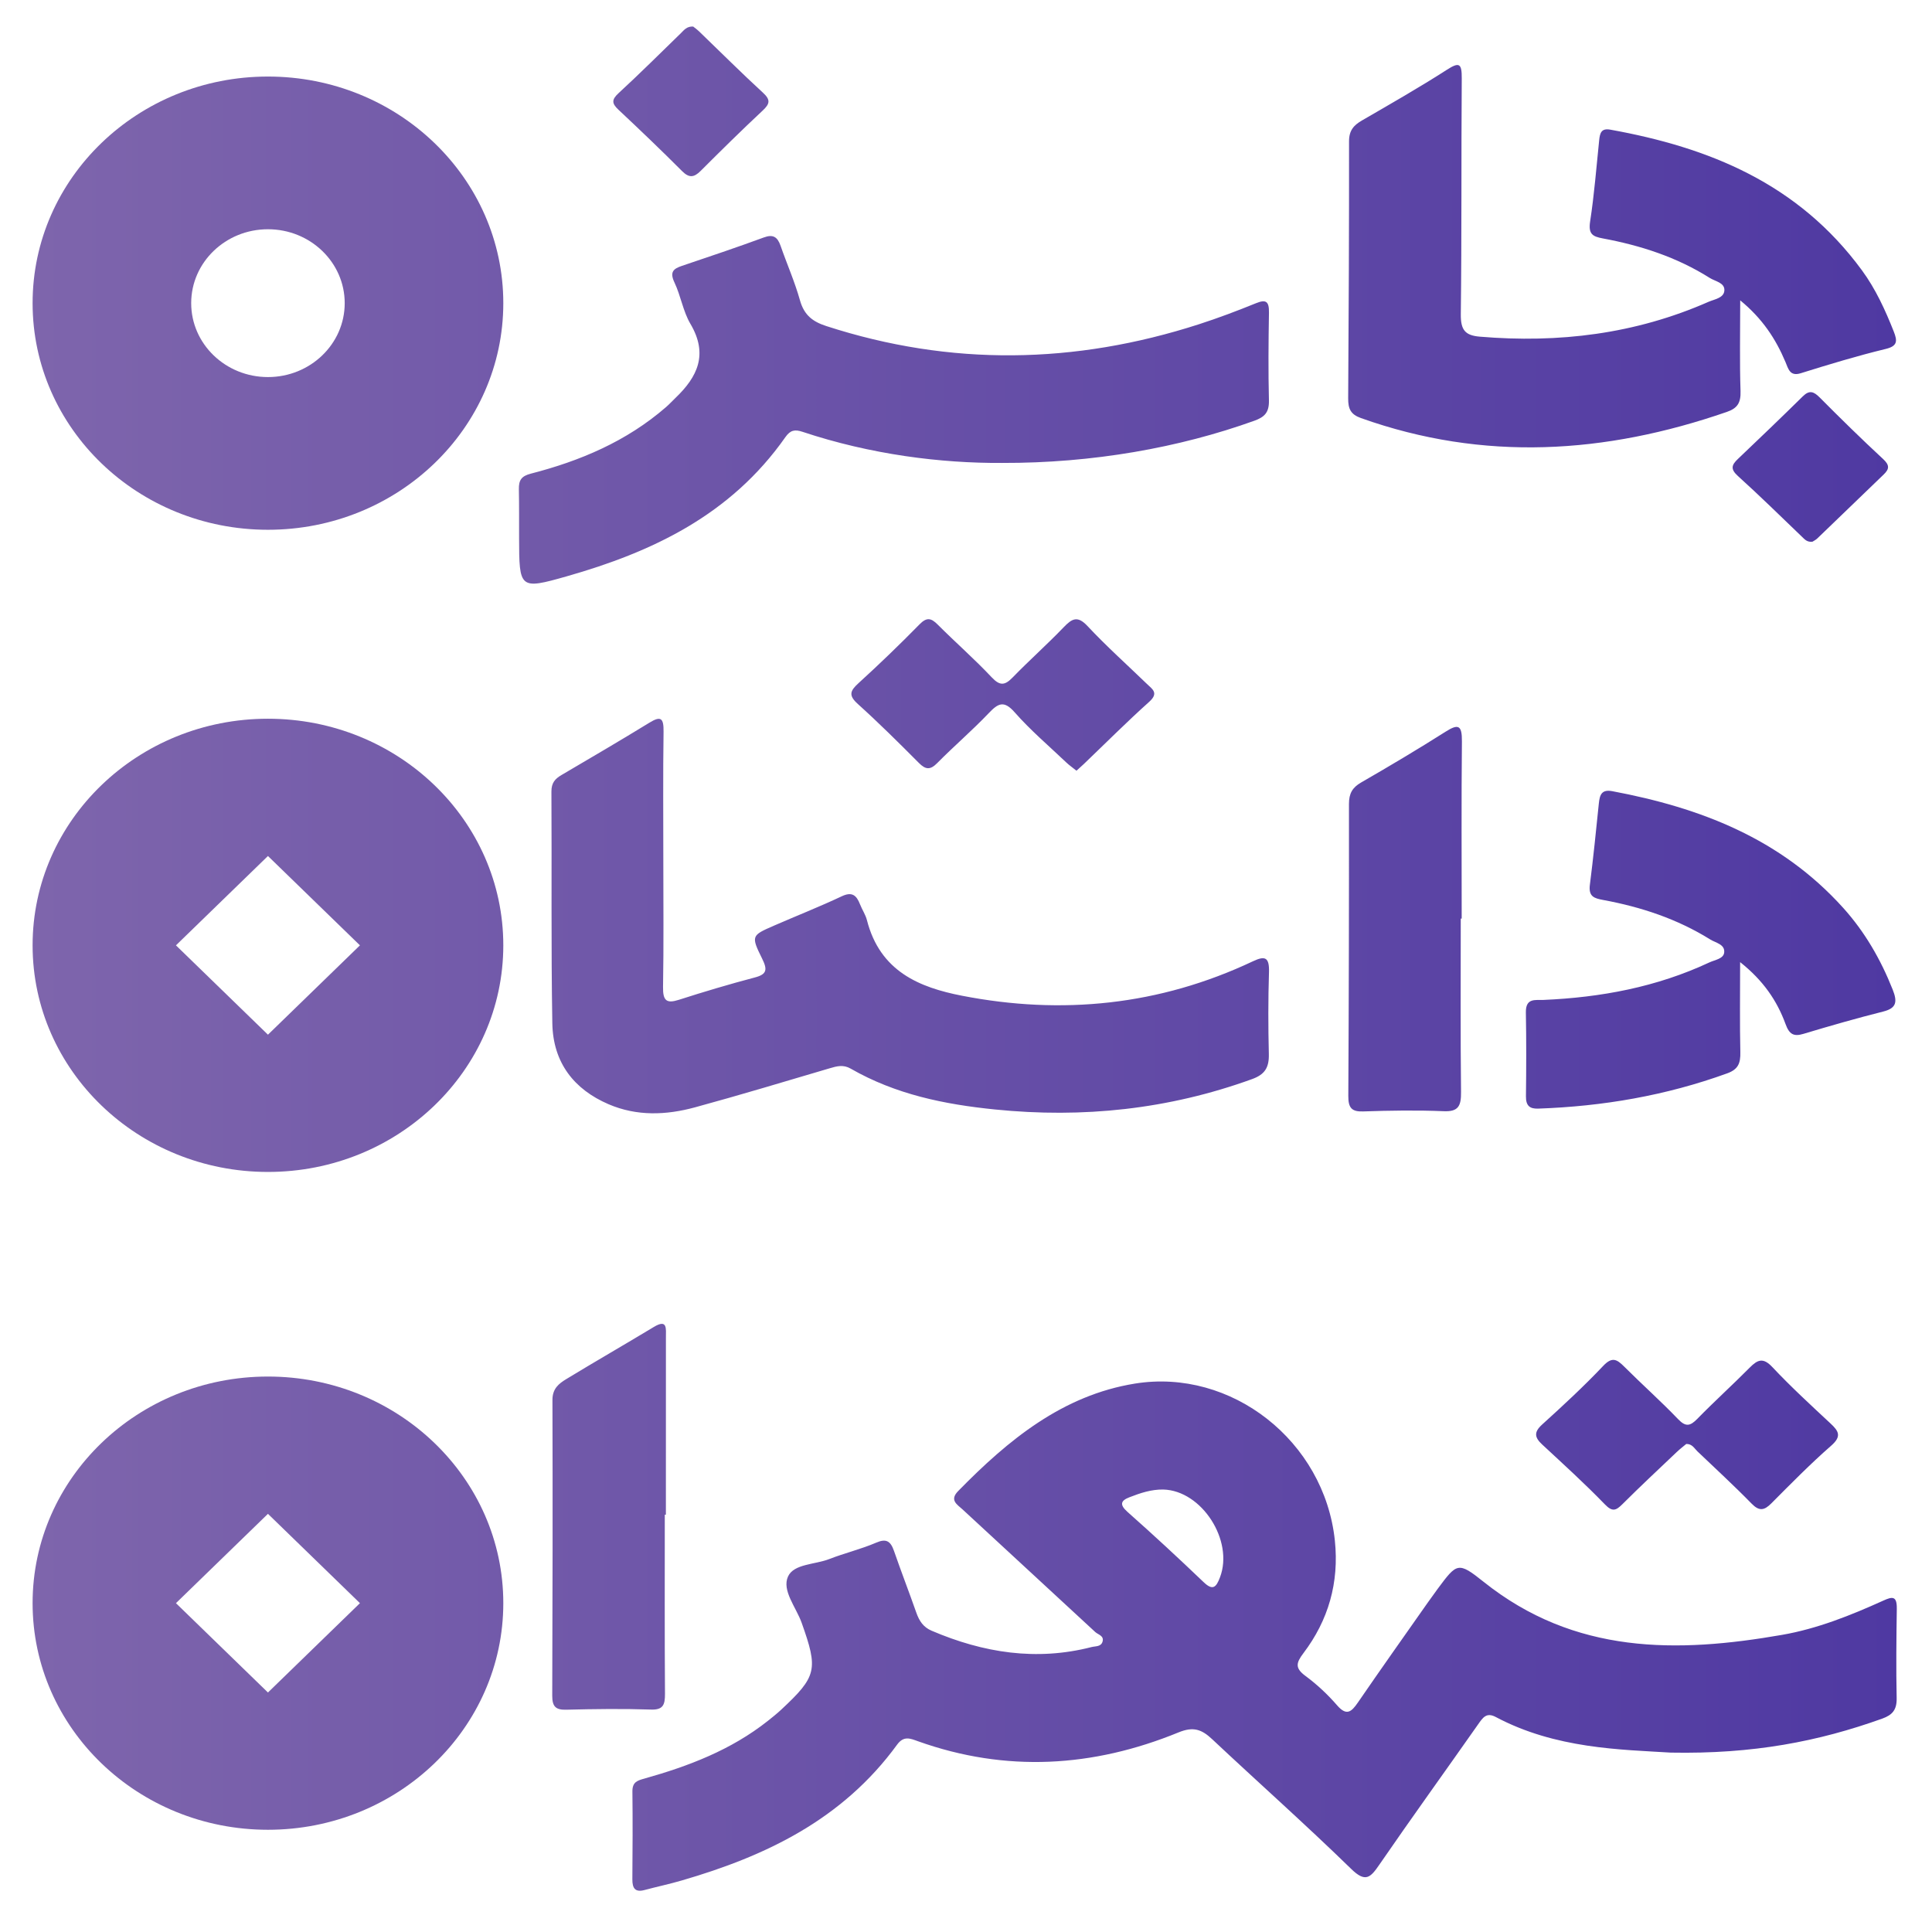
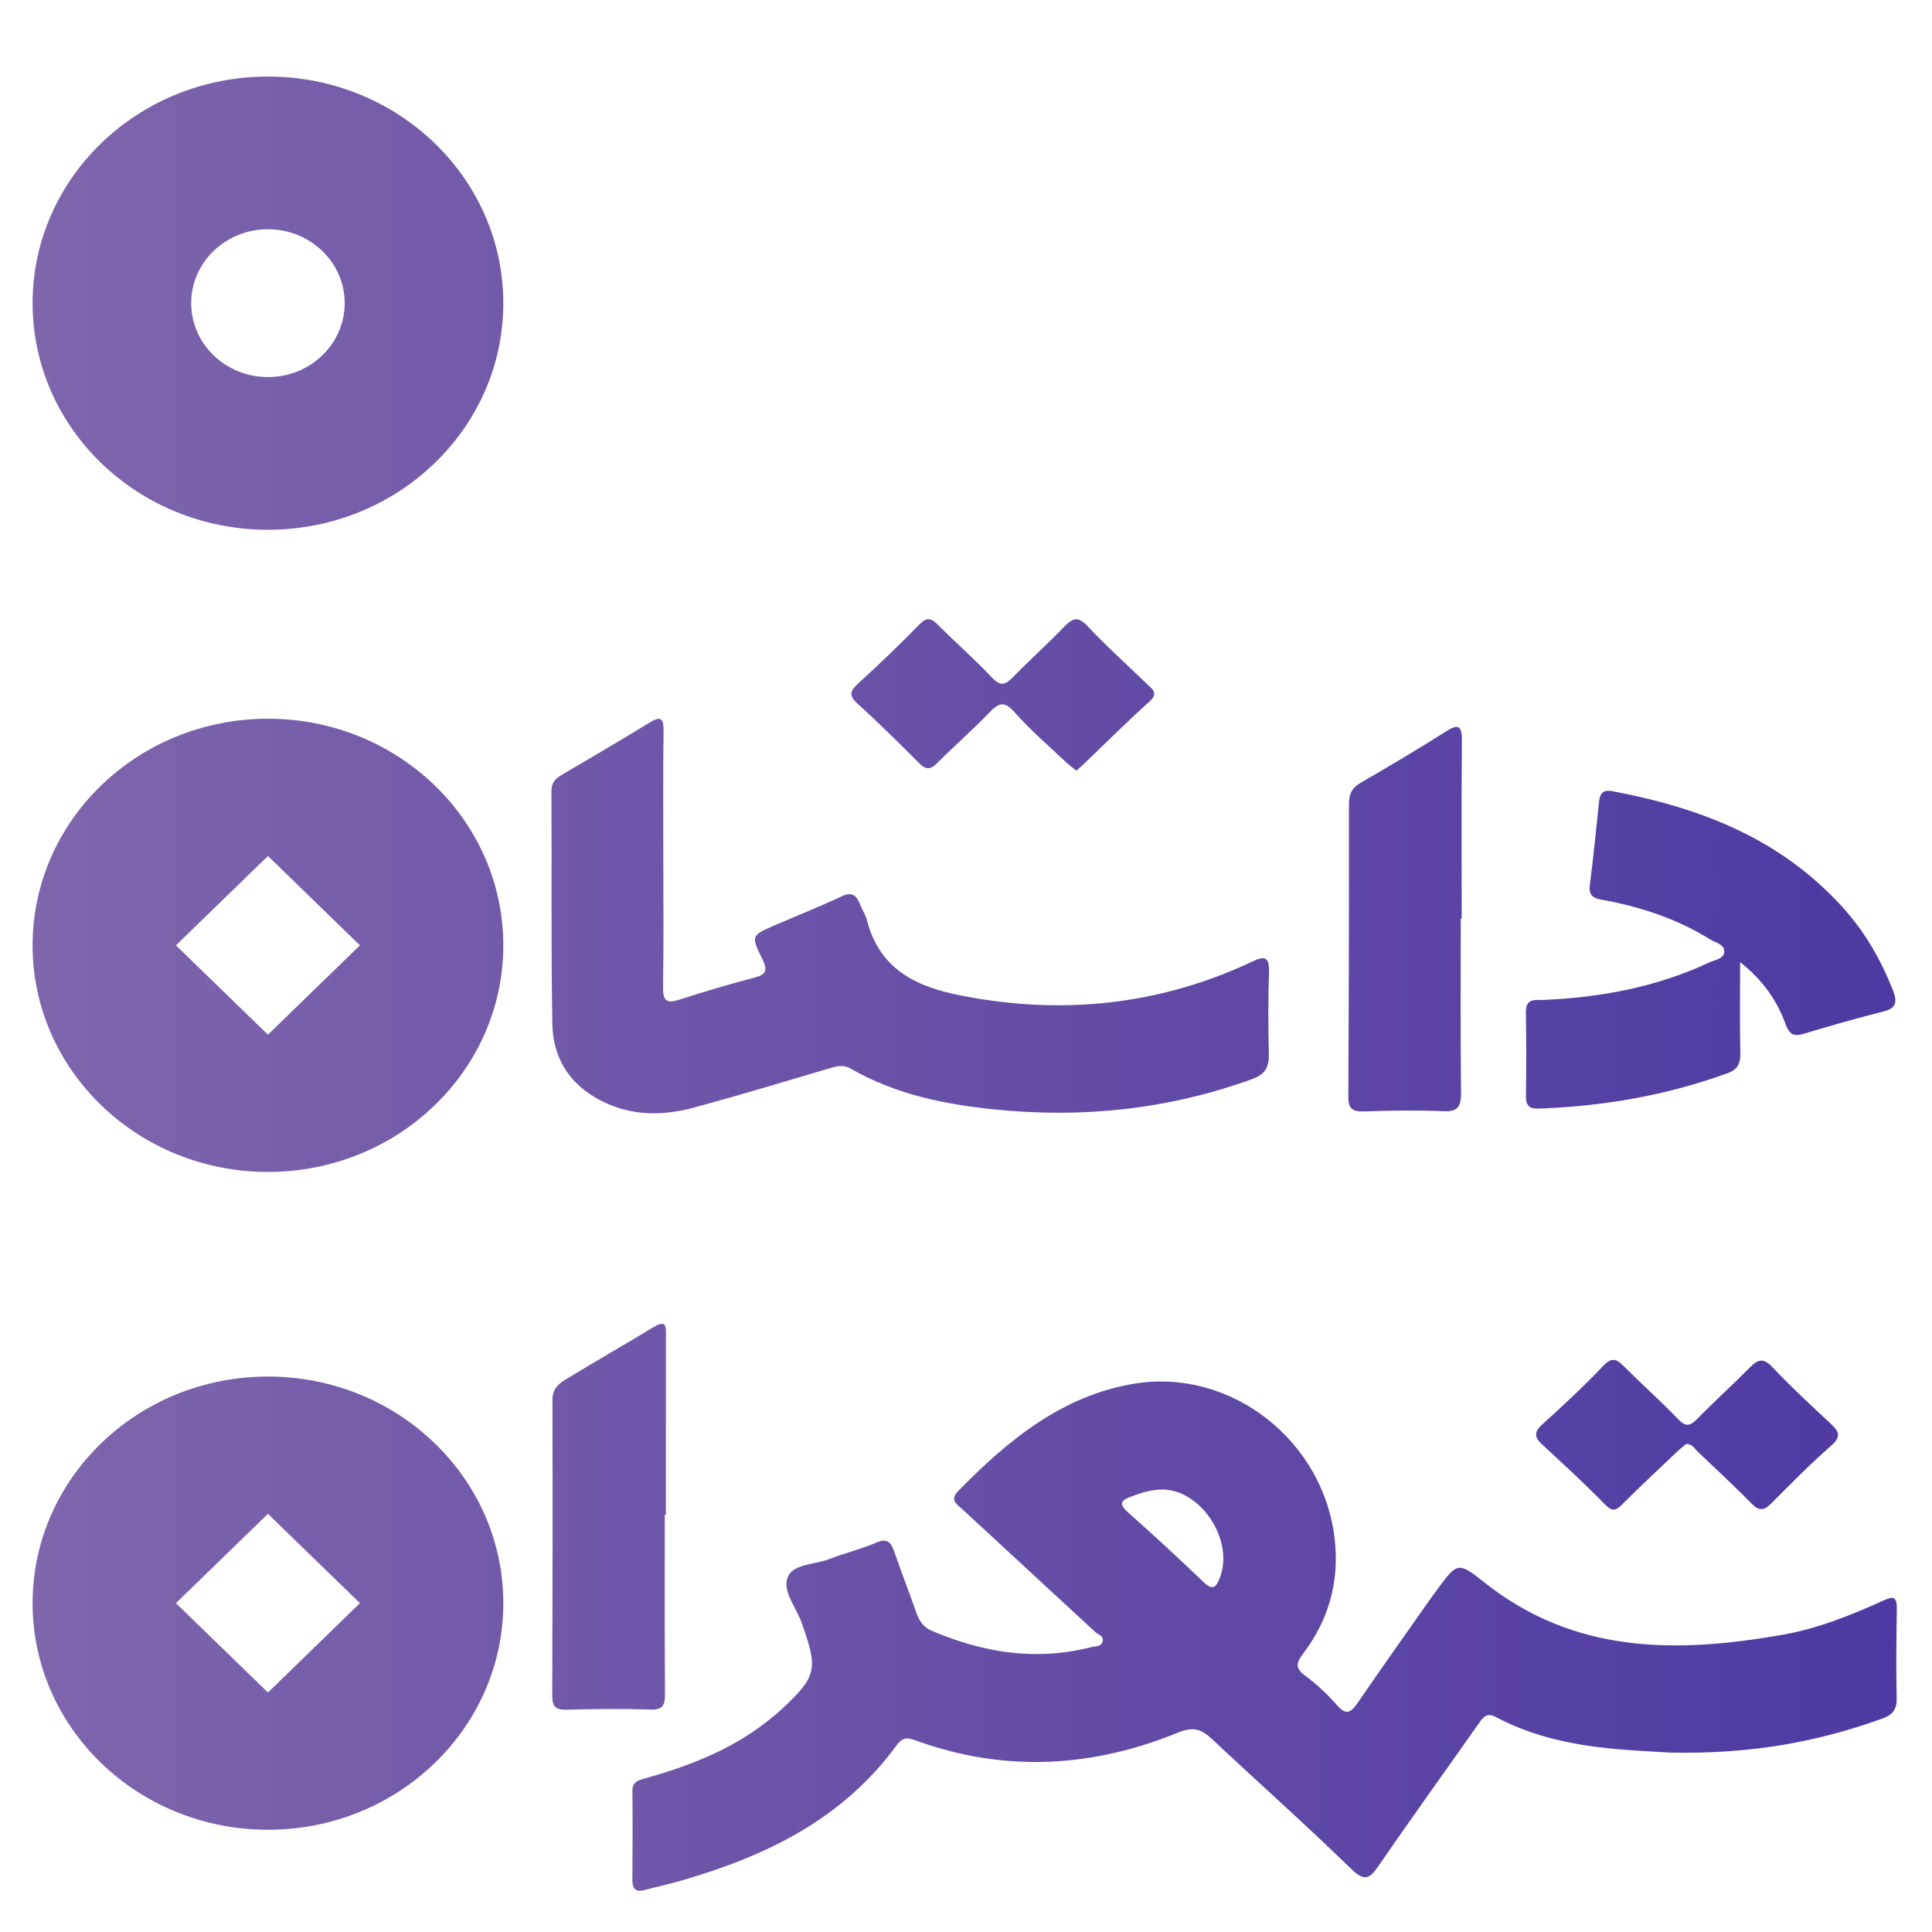
<svg xmlns="http://www.w3.org/2000/svg" width="171" height="171" viewBox="0 0 171 171" fill="none">
  <path d="M167.884 142.368C167.897 141.241 167.489 141.305 166.69 141.669C163.797 142.98 160.845 144.158 157.735 144.7C148.437 146.324 139.37 146.44 131.31 140.003C129.052 138.2 128.956 138.333 127.254 140.619C126.955 141.024 126.659 141.434 126.368 141.848C124.301 144.792 122.221 147.723 120.189 150.685C119.607 151.536 119.177 151.896 118.343 150.934C117.505 149.968 116.554 149.08 115.538 148.33C114.591 147.631 114.726 147.166 115.372 146.311C117.57 143.408 118.538 140.082 118.147 136.35C117.222 127.545 108.988 121.081 100.446 122.461C94.076 123.492 89.269 127.411 84.804 131.975C84.014 132.785 84.726 133.167 85.186 133.59C89.099 137.215 93.025 140.822 96.937 144.447C97.194 144.687 97.741 144.774 97.585 145.303C97.446 145.763 96.972 145.689 96.612 145.781C91.735 147.033 87.045 146.296 82.455 144.333C81.721 144.019 81.365 143.472 81.105 142.741C80.462 140.91 79.762 139.106 79.128 137.275C78.824 136.401 78.442 136.153 77.552 136.539C76.202 137.119 74.76 137.46 73.392 137.993C72.132 138.485 70.265 138.407 69.748 139.534C69.184 140.767 70.46 142.253 70.951 143.624C72.432 147.779 72.31 148.372 69.114 151.349C68.75 151.684 68.359 151.997 67.972 152.306C64.702 154.896 60.941 156.322 57.05 157.417C56.408 157.596 55.965 157.721 55.974 158.571C56.004 161.157 55.991 163.743 55.97 166.328C55.961 167.16 56.243 167.501 57.046 167.285C58.145 166.99 59.265 166.756 60.36 166.434C67.747 164.286 74.552 161.07 79.402 154.418C79.993 153.608 80.566 153.87 81.257 154.119C89.031 156.893 96.739 156.433 104.316 153.332C105.619 152.799 106.357 153.061 107.287 153.935C111.378 157.776 115.573 161.498 119.598 165.422C120.858 166.651 121.296 166.195 122.095 165.027C124.962 160.859 127.919 156.765 130.824 152.624C131.241 152.035 131.554 151.529 132.388 151.97C137.69 154.791 143.466 154.85 147.878 155.122C155.178 155.26 160.954 154.137 166.599 152.113C167.489 151.791 167.893 151.345 167.872 150.296C167.816 147.655 167.846 145.01 167.885 142.369L167.884 142.368ZM107.982 139.603C107.643 140.505 107.343 140.813 106.523 140.026C104.316 137.914 102.076 135.839 99.796 133.82C99.053 133.161 99.214 132.812 99.965 132.522C100.929 132.145 101.91 131.819 102.961 131.837C106.366 131.924 109.215 136.35 107.982 139.603ZM57.607 151.312C55.117 151.23 52.62 151.262 50.128 151.325C49.231 151.348 48.875 151.093 48.878 150.089C48.912 141.361 48.922 132.633 48.897 123.905C48.894 122.897 49.476 122.456 50.115 122.066C52.685 120.502 55.291 119.005 57.867 117.45C59.089 116.713 58.941 117.593 58.94 118.388C58.935 123.613 58.937 128.839 58.937 134.066C58.905 134.066 58.873 134.066 58.84 134.066C58.84 139.349 58.821 144.632 58.857 149.916C58.864 150.913 58.678 151.349 57.607 151.314L57.607 151.312ZM136.492 126.085C138.342 124.408 140.182 122.709 141.904 120.889C142.686 120.064 143.105 120.306 143.748 120.949C145.322 122.523 146.984 123.998 148.525 125.606C149.204 126.315 149.597 126.226 150.227 125.581C151.742 124.03 153.347 122.58 154.873 121.04C155.574 120.332 156.061 120.139 156.868 120.998C158.506 122.741 160.267 124.358 162.012 125.985C162.751 126.673 163.024 127.129 162.066 127.966C160.232 129.57 158.511 131.323 156.783 133.059C156.153 133.693 155.711 133.778 155.034 133.085C153.478 131.492 151.84 129.99 150.233 128.454C149.96 128.193 149.775 127.792 149.25 127.804C149.004 128.01 148.697 128.242 148.418 128.508C146.806 130.04 145.18 131.556 143.605 133.128C143.033 133.698 142.715 133.842 142.046 133.15C140.267 131.311 138.373 129.595 136.502 127.857C135.832 127.234 135.736 126.77 136.491 126.086L136.492 126.085Z" fill="url(#paint0_linear_5791_97)" />
  <path d="M112.317 86.049C112.241 88.46 112.245 90.875 112.304 93.286C112.333 94.491 111.952 95.101 110.822 95.51C103.416 98.195 95.844 98.987 88.061 98.199C83.59 97.747 79.274 96.869 75.295 94.584C74.636 94.205 74.069 94.366 73.43 94.555C69.467 95.725 65.51 96.92 61.526 98.006C58.968 98.704 56.375 98.813 53.86 97.733C50.827 96.428 48.946 94.078 48.886 90.566C48.768 83.733 48.847 76.897 48.806 70.062C48.801 69.289 49.133 68.928 49.692 68.6C52.295 67.069 54.903 65.546 57.479 63.965C58.483 63.349 58.749 63.537 58.731 64.769C58.675 68.56 58.711 72.351 58.71 76.143C58.709 79.876 58.751 83.611 58.685 87.344C58.663 88.587 59.002 88.841 60.09 88.491C62.318 87.775 64.562 87.107 66.821 86.512C67.896 86.229 67.93 85.808 67.453 84.843C66.461 82.837 66.511 82.797 68.493 81.933C70.496 81.06 72.528 80.26 74.506 79.328C75.395 78.909 75.8 79.216 76.119 80.038C76.303 80.513 76.606 80.949 76.731 81.439C77.893 85.988 81.39 87.399 85.135 88.129C93.983 89.855 102.62 88.993 110.897 85.082C111.962 84.579 112.359 84.712 112.317 86.051V86.049ZM167.519 87.586C166.456 84.906 165.048 82.478 163.158 80.376C157.584 74.18 150.431 71.481 142.71 70.028C141.768 69.851 141.592 70.328 141.511 71.12C141.266 73.516 141.024 75.915 140.72 78.303C140.585 79.362 141.095 79.508 141.906 79.658C145.236 80.274 148.439 81.325 151.372 83.152C151.85 83.45 152.688 83.576 152.607 84.307C152.545 84.867 151.787 84.954 151.298 85.182C146.62 87.372 141.685 88.282 136.61 88.503C135.885 88.534 135.029 88.304 135.054 89.622C135.099 92.092 135.09 94.563 135.061 97.034C135.051 97.877 135.404 98.149 136.143 98.123C141.861 97.925 147.447 96.971 152.877 95C153.849 94.647 154.058 94.105 154.036 93.123C153.979 90.606 154.017 88.088 154.017 85.157C156.051 86.772 157.274 88.548 158.042 90.65C158.369 91.546 158.76 91.764 159.614 91.508C161.957 90.804 164.311 90.128 166.68 89.531C167.862 89.234 167.951 88.674 167.519 87.586ZM127.951 64.759C125.492 66.319 122.989 67.806 120.471 69.258C119.706 69.699 119.395 70.221 119.396 71.152C119.404 79.771 119.385 88.39 119.338 97.008C119.333 98.052 119.635 98.407 120.647 98.372C123.032 98.289 125.422 98.255 127.805 98.352C129.089 98.403 129.329 97.877 129.315 96.648C129.257 91.535 129.29 86.421 129.29 81.307H129.373C129.373 76.078 129.341 70.85 129.393 65.622C129.407 64.176 129.072 64.048 127.951 64.759ZM75.928 62.311C77.782 63.983 79.562 65.751 81.33 67.528C81.93 68.13 82.336 68.165 82.955 67.537C84.44 66.033 86.046 64.66 87.505 63.129C88.333 62.259 88.847 61.953 89.805 63.043C91.203 64.633 92.821 66.007 94.353 67.464C94.63 67.728 94.944 67.946 95.279 68.216C95.52 67.997 95.724 67.819 95.921 67.63C97.847 65.787 99.734 63.894 101.715 62.117C102.589 61.332 101.988 60.993 101.514 60.535C99.754 58.833 97.928 57.201 96.253 55.41C95.374 54.472 94.888 54.745 94.147 55.516C92.681 57.044 91.099 58.446 89.624 59.965C88.933 60.675 88.501 60.72 87.773 59.947C86.246 58.322 84.568 56.859 82.995 55.281C82.408 54.692 82.023 54.613 81.387 55.261C79.632 57.05 77.829 58.789 75.981 60.471C75.23 61.155 75.088 61.553 75.928 62.311Z" fill="url(#paint1_linear_5791_97)" />
-   <path d="M166.897 30.886C164.369 31.5 161.87 32.258 159.381 33.035C158.416 33.337 158.283 32.642 158.025 32.029C157.161 29.984 155.992 28.201 154.025 26.584C154.025 29.494 153.968 32.053 154.053 34.606C154.089 35.66 153.773 36.137 152.841 36.459C142.094 40.178 131.317 40.874 120.453 37.002C119.538 36.676 119.32 36.176 119.326 35.254C119.377 27.671 119.411 20.088 119.403 12.505C119.402 11.53 119.833 11.075 120.555 10.657C123.072 9.198 125.602 7.756 128.055 6.18C129.157 5.471 129.39 5.597 129.379 6.953C129.328 13.904 129.38 20.856 129.295 27.806C129.278 29.22 129.687 29.689 130.979 29.798C137.953 30.385 144.728 29.572 151.223 26.713C151.741 26.486 152.584 26.381 152.623 25.71C152.663 25.016 151.817 24.908 151.329 24.6C148.402 22.751 145.195 21.723 141.868 21.103C140.957 20.933 140.568 20.721 140.743 19.586C141.109 17.21 141.293 14.803 141.542 12.408C141.608 11.769 141.733 11.332 142.527 11.476C151.243 13.046 159.152 16.221 164.803 23.931C166.008 25.575 166.859 27.429 167.614 29.34C167.949 30.186 167.951 30.631 166.898 30.887L166.897 30.886ZM111.173 26.835C109.506 27.513 107.821 28.15 106.113 28.701C95.14 32.242 84.151 32.432 73.138 28.86C71.951 28.475 71.178 27.912 70.805 26.581C70.345 24.938 69.65 23.37 69.089 21.756C68.811 20.958 68.419 20.718 67.607 21.017C65.204 21.901 62.777 22.714 60.352 23.533C59.602 23.786 59.254 24.071 59.697 25.005C60.255 26.178 60.457 27.561 61.106 28.66C62.712 31.373 61.721 33.367 59.791 35.215C59.51 35.483 59.247 35.774 58.954 36.028C55.442 39.079 51.333 40.8 46.984 41.922C46.153 42.137 45.911 42.493 45.925 43.297C45.952 44.733 45.941 46.169 45.944 47.605C45.954 52.102 45.979 52.201 50.15 51.013C57.698 48.865 64.662 45.608 69.515 38.689C69.956 38.06 70.358 37.996 71.026 38.218C77.075 40.233 83.294 41.01 88.7 40.974C96.704 40.998 104.376 39.629 111.019 37.24C111.931 36.912 112.337 36.502 112.312 35.437C112.25 32.854 112.27 30.267 112.315 27.683C112.332 26.684 112.065 26.473 111.173 26.835ZM54.737 9.71C56.64 11.493 58.527 13.297 60.373 15.147C60.992 15.768 61.425 15.714 62.008 15.133C63.816 13.327 65.636 11.533 67.499 9.79C68.136 9.194 68.226 8.845 67.527 8.203C65.608 6.441 63.76 4.592 61.88 2.783C61.687 2.598 61.468 2.445 61.352 2.35C60.777 2.322 60.548 2.661 60.27 2.931C58.44 4.711 56.629 6.515 54.754 8.241C54.124 8.82 54.141 9.151 54.737 9.71ZM166.668 40.624C164.759 38.856 162.897 37.029 161.059 35.179C160.528 34.644 160.146 34.508 159.565 35.081C157.666 36.952 155.741 38.795 153.812 40.631C153.259 41.157 153.149 41.521 153.811 42.121C155.739 43.866 157.601 45.693 159.48 47.498C159.724 47.732 159.931 47.997 160.414 47.949C160.507 47.888 160.706 47.795 160.859 47.648C162.821 45.766 164.774 43.873 166.734 41.988C167.249 41.493 167.237 41.151 166.668 40.624Z" fill="url(#paint2_linear_5791_97)" />
  <path d="M23.716 6.775C12.211 6.775 2.885 15.755 2.885 26.833C2.885 37.911 12.211 46.89 23.716 46.89C35.221 46.89 44.547 37.91 44.547 26.833C44.547 15.756 35.221 6.775 23.716 6.775ZM23.716 33.374C19.964 33.374 16.922 30.445 16.922 26.832C16.922 23.219 19.964 20.291 23.716 20.291C27.468 20.291 30.51 23.219 30.51 26.832C30.51 30.445 27.468 33.374 23.716 33.374Z" fill="url(#paint3_linear_5791_97)" />
  <path d="M23.716 63.614C12.211 63.614 2.885 72.594 2.885 83.671C2.885 94.748 12.211 103.728 23.716 103.728C35.221 103.728 44.547 94.748 44.547 83.671C44.547 72.594 35.221 63.614 23.716 63.614ZM23.716 91.579L15.573 83.672L23.716 75.764L31.858 83.672L23.716 91.579Z" fill="url(#paint4_linear_5791_97)" />
  <path d="M23.716 121.837C12.211 121.837 2.885 130.817 2.885 141.895C2.885 152.972 12.211 161.952 23.716 161.952C35.221 161.952 44.547 152.972 44.547 141.895C44.547 130.817 35.221 121.837 23.716 121.837ZM23.716 149.802L15.573 141.895L23.716 133.988L31.858 141.895L23.716 149.802Z" fill="url(#paint5_linear_5791_97)" />
  <defs>
    <linearGradient id="paint0_linear_5791_97" x1="2.885" y1="118.672" x2="167.885" y2="118.672" gradientUnits="userSpaceOnUse">
      <stop stop-color="#7E65AC" />
      <stop offset="1" stop-color="#4F39A2" />
    </linearGradient>
    <linearGradient id="paint1_linear_5791_97" x1="2.885" y1="118.672" x2="167.885" y2="118.672" gradientUnits="userSpaceOnUse">
      <stop stop-color="#7E65AC" />
      <stop offset="1" stop-color="#4F39A2" />
    </linearGradient>
    <linearGradient id="paint2_linear_5791_97" x1="2.885" y1="118.672" x2="167.885" y2="118.672" gradientUnits="userSpaceOnUse">
      <stop stop-color="#7E65AC" />
      <stop offset="1" stop-color="#4F39A2" />
    </linearGradient>
    <linearGradient id="paint3_linear_5791_97" x1="2.885" y1="118.672" x2="167.885" y2="118.672" gradientUnits="userSpaceOnUse">
      <stop stop-color="#7E65AC" />
      <stop offset="1" stop-color="#4F39A2" />
    </linearGradient>
    <linearGradient id="paint4_linear_5791_97" x1="2.885" y1="118.672" x2="167.885" y2="118.672" gradientUnits="userSpaceOnUse">
      <stop stop-color="#7E65AC" />
      <stop offset="1" stop-color="#4F39A2" />
    </linearGradient>
    <linearGradient id="paint5_linear_5791_97" x1="2.885" y1="118.672" x2="167.885" y2="118.672" gradientUnits="userSpaceOnUse">
      <stop stop-color="#7E65AC" />
      <stop offset="1" stop-color="#4F39A2" />
    </linearGradient>
  </defs>
</svg>